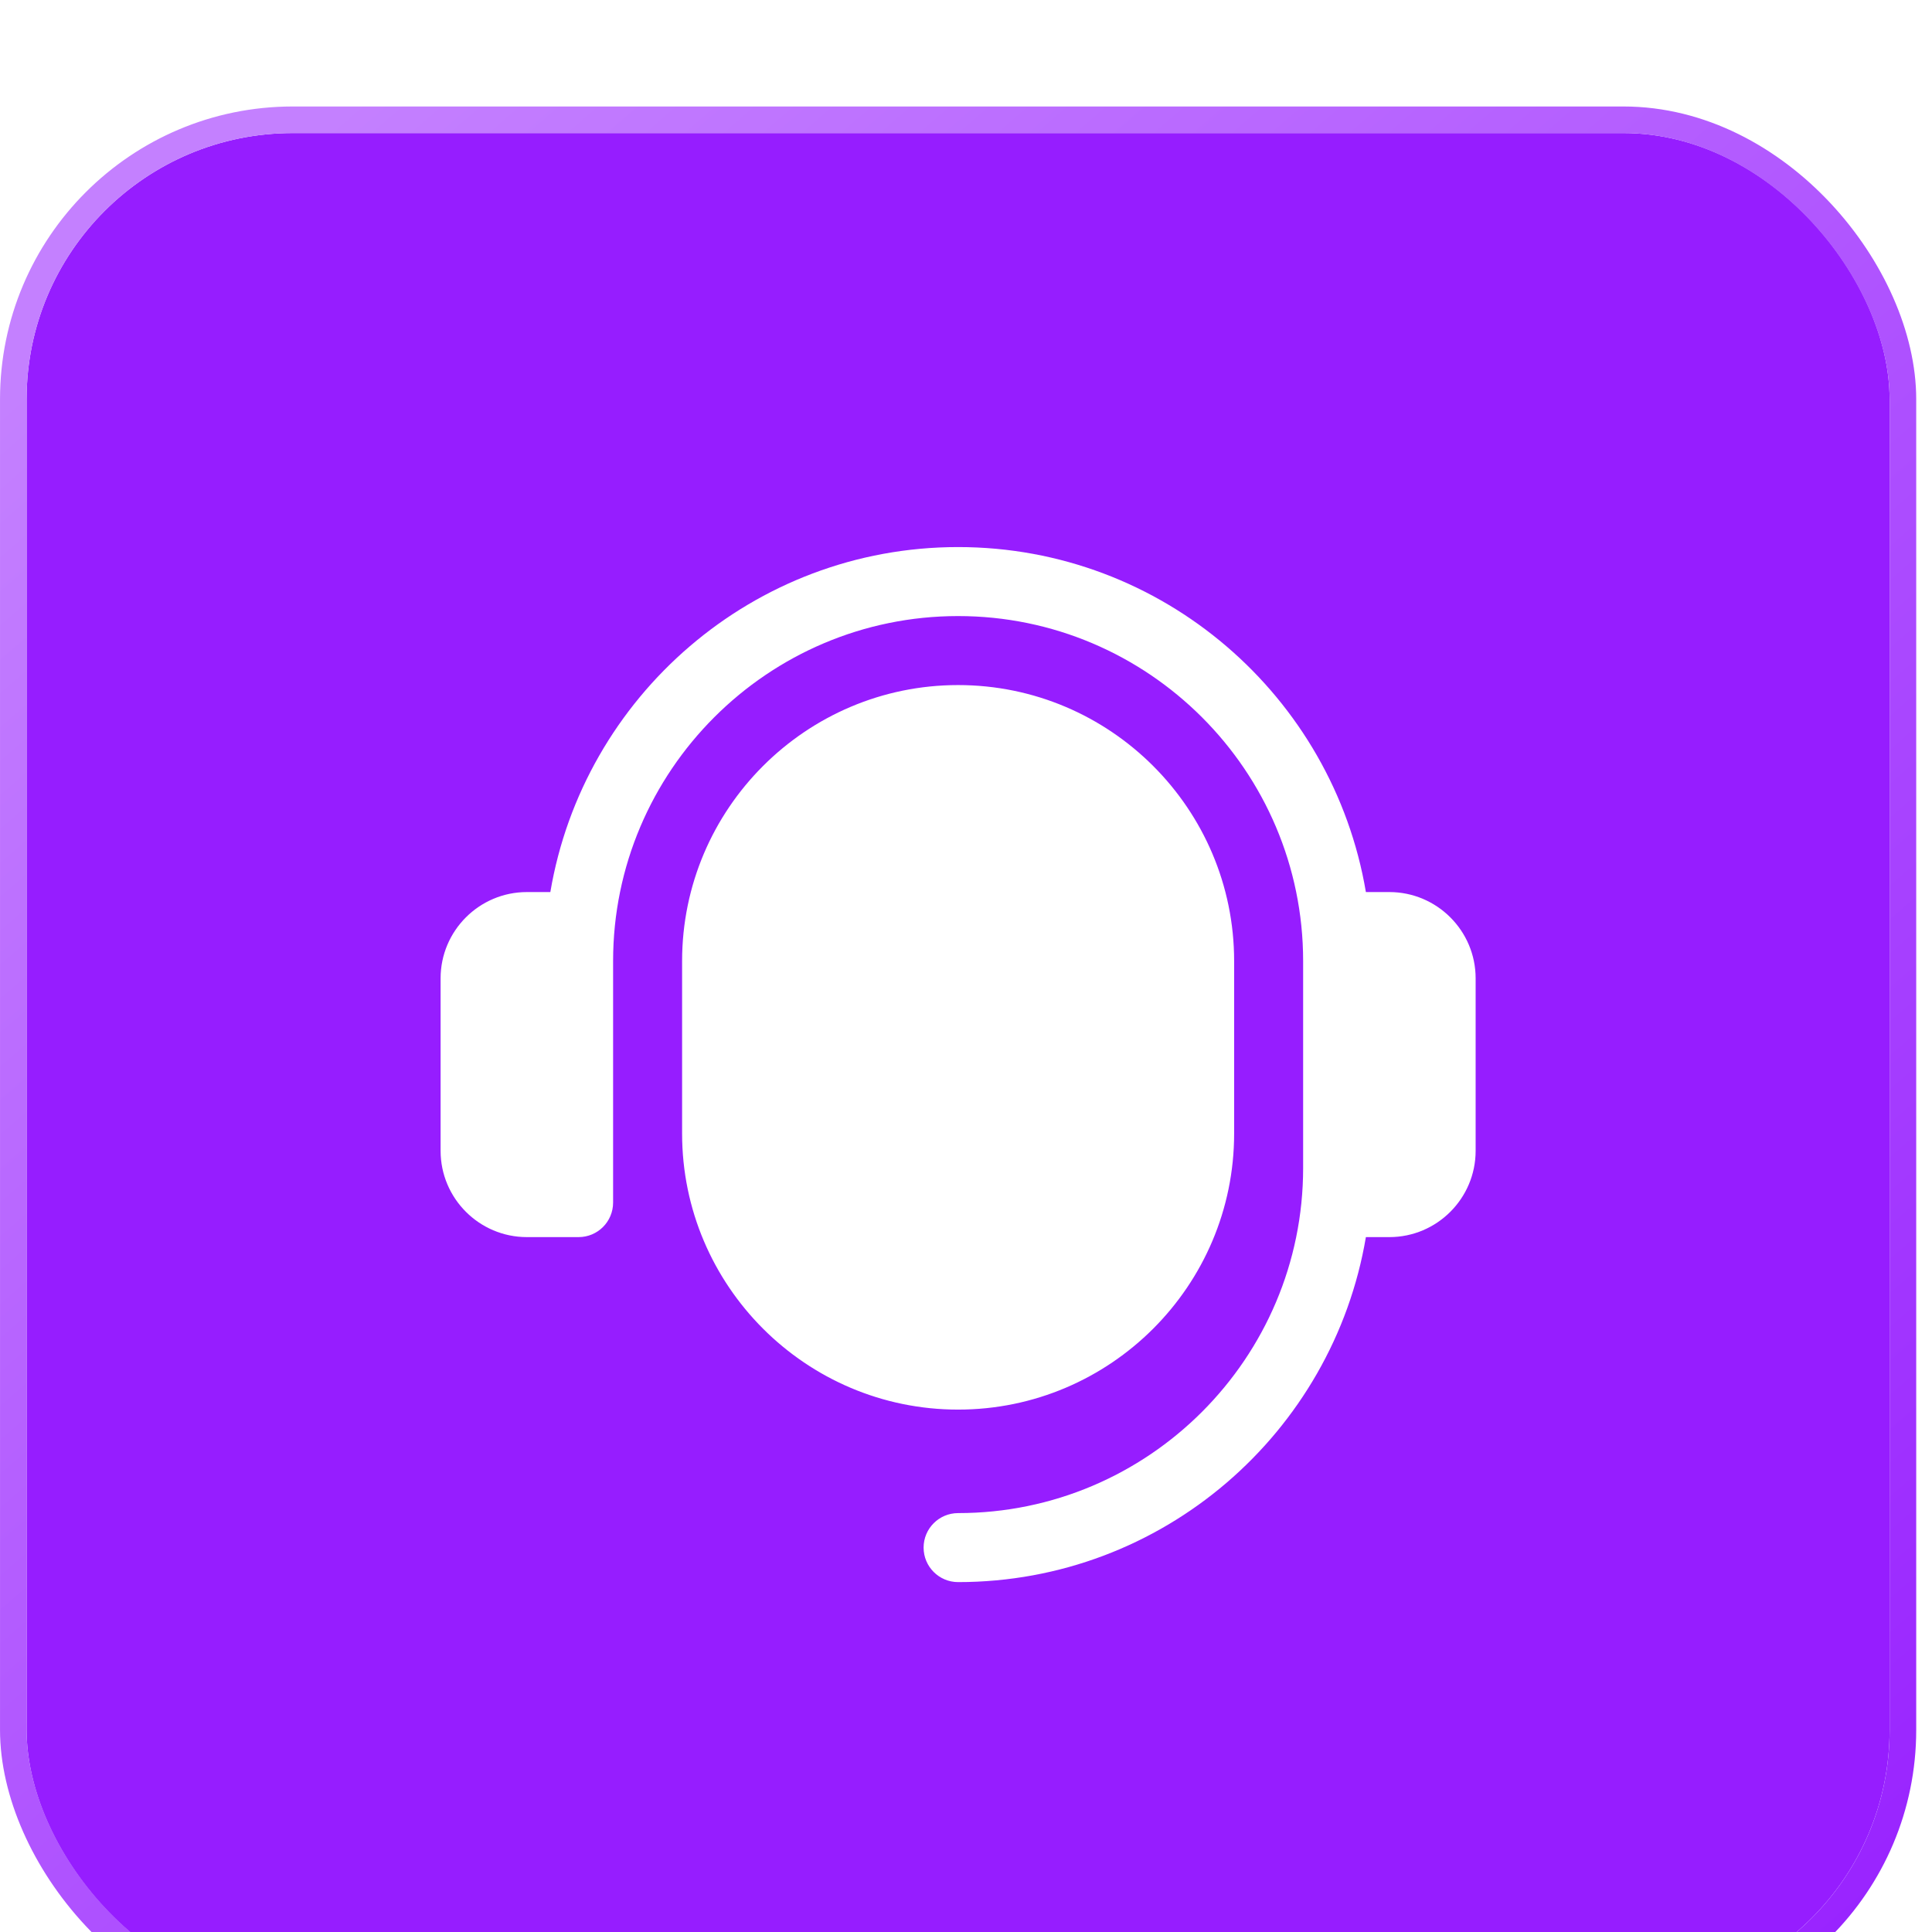
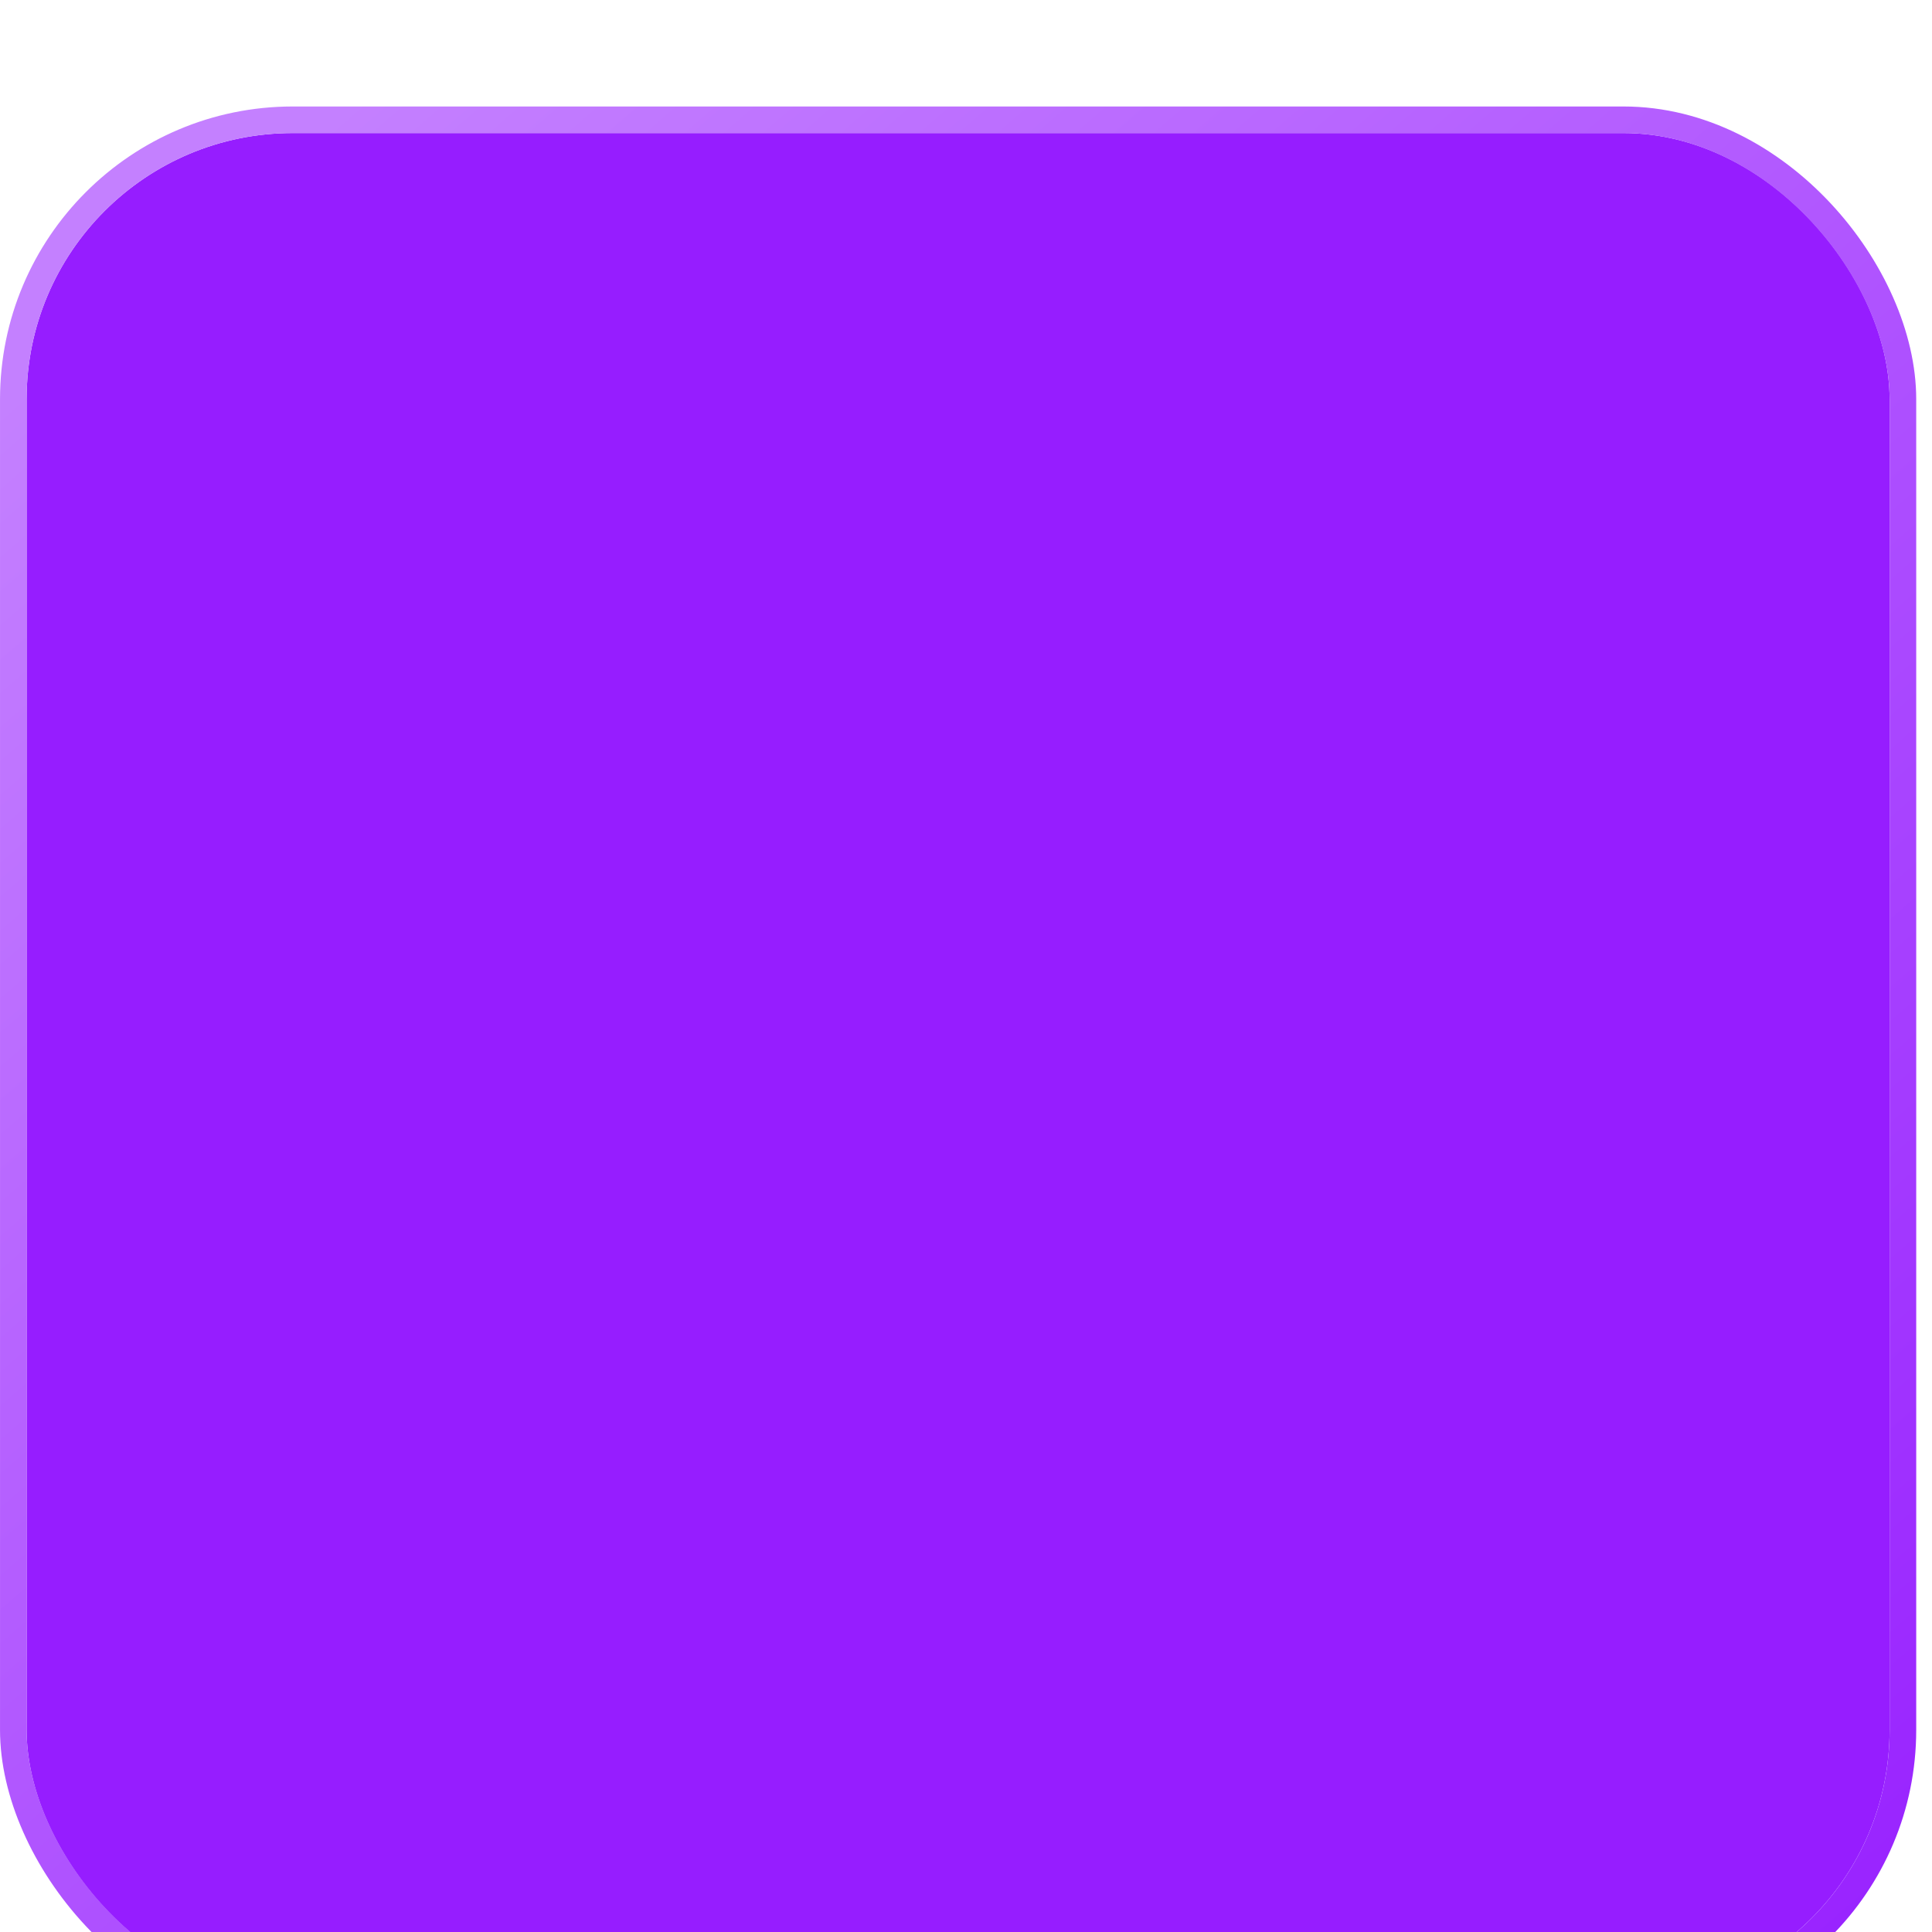
<svg xmlns="http://www.w3.org/2000/svg" width="56" height="56" viewBox="0 0 56 56" fill="none">
  <g filter="url(#filter0_i_138_2093)">
    <rect x="0.771" y="0.771" width="54" height="54" rx="7.714" fill="#961DFF" />
    <rect x="0.386" y="0.386" width="54.771" height="54.771" rx="8.1" stroke="url(#paint0_linear_138_2093)" stroke-width="0.771" />
-     <path d="M42.772 25.271V30.271C42.772 31.65 41.65 32.772 40.272 32.772H39.591C38.635 38.438 33.706 42.772 27.771 42.772C27.219 42.772 26.771 42.324 26.771 41.772C26.771 41.219 27.219 40.772 27.771 40.772C33.285 40.772 37.772 36.285 37.772 30.771V24.771C37.772 19.258 33.285 14.771 27.771 14.771C22.258 14.771 17.771 19.258 17.771 24.771V31.771C17.771 32.324 17.324 32.772 16.771 32.772H15.271C13.893 32.772 12.771 31.65 12.771 30.271V25.271C12.771 23.893 13.893 22.771 15.271 22.771H15.952C16.908 17.105 21.837 12.771 27.771 12.771C33.706 12.771 38.635 17.105 39.591 22.771H40.272C41.65 22.771 42.772 23.893 42.772 25.271ZM27.771 16.771C23.36 16.771 19.771 20.36 19.771 24.771V29.771C19.771 34.183 23.36 37.772 27.771 37.772C32.183 37.772 35.772 34.183 35.772 29.771V24.771C35.772 20.36 32.183 16.771 27.771 16.771Z" fill="white" />
  </g>
  <defs>
    <filter id="filter0_i_138_2093" x="0" y="0" width="55.543" height="58.629" filterUnits="userSpaceOnUse" color-interpolation-filters="sRGB">
      <feFlood flood-opacity="0" result="BackgroundImageFix" />
      <feBlend mode="normal" in="SourceGraphic" in2="BackgroundImageFix" result="shape" />
      <feColorMatrix in="SourceAlpha" type="matrix" values="0 0 0 0 0 0 0 0 0 0 0 0 0 0 0 0 0 0 127 0" result="hardAlpha" />
      <feOffset dy="3.086" />
      <feGaussianBlur stdDeviation="1.543" />
      <feComposite in2="hardAlpha" operator="arithmetic" k2="-1" k3="1" />
      <feColorMatrix type="matrix" values="0 0 0 0 0.801 0 0 0 0 0.572 0 0 0 0 1 0 0 0 1 0" />
      <feBlend mode="normal" in2="shape" result="effect1_innerShadow_138_2093" />
    </filter>
    <linearGradient id="paint0_linear_138_2093" x1="4.629" y1="4.629" x2="52.843" y2="60.172" gradientUnits="userSpaceOnUse">
      <stop stop-color="#C480FF" />
      <stop offset="1" stop-color="#961DFF" />
    </linearGradient>
  </defs>
</svg>